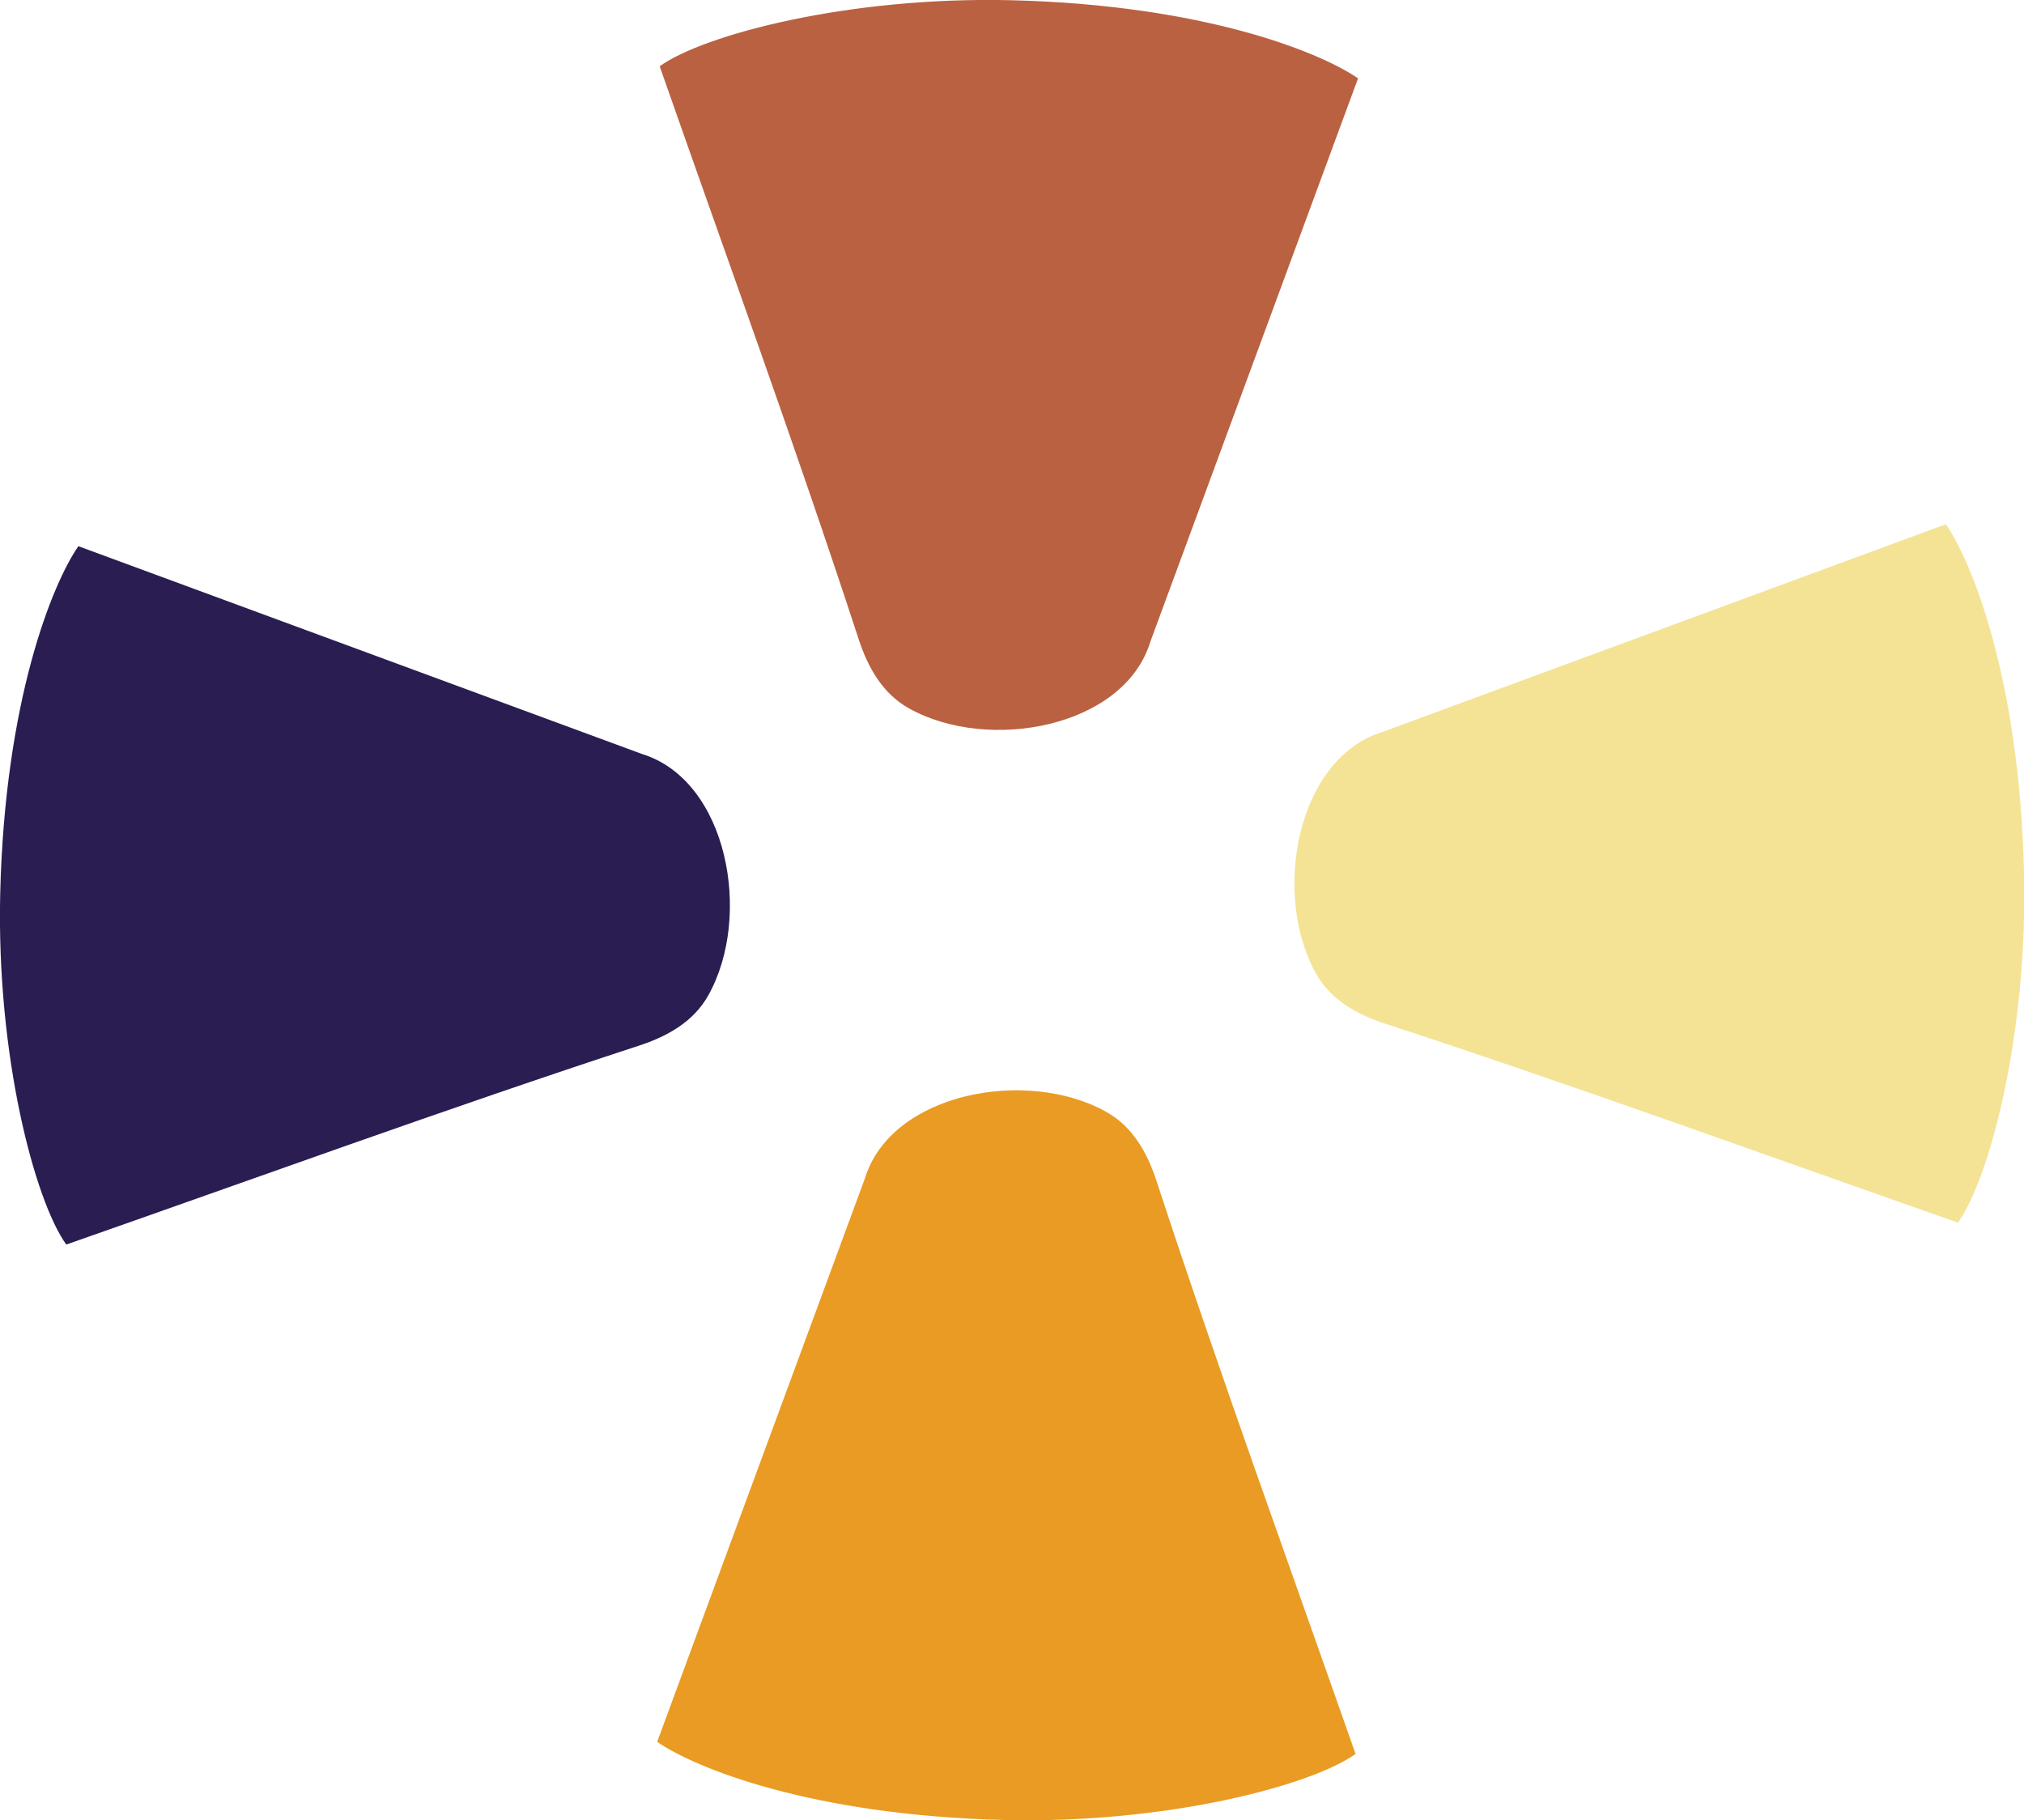
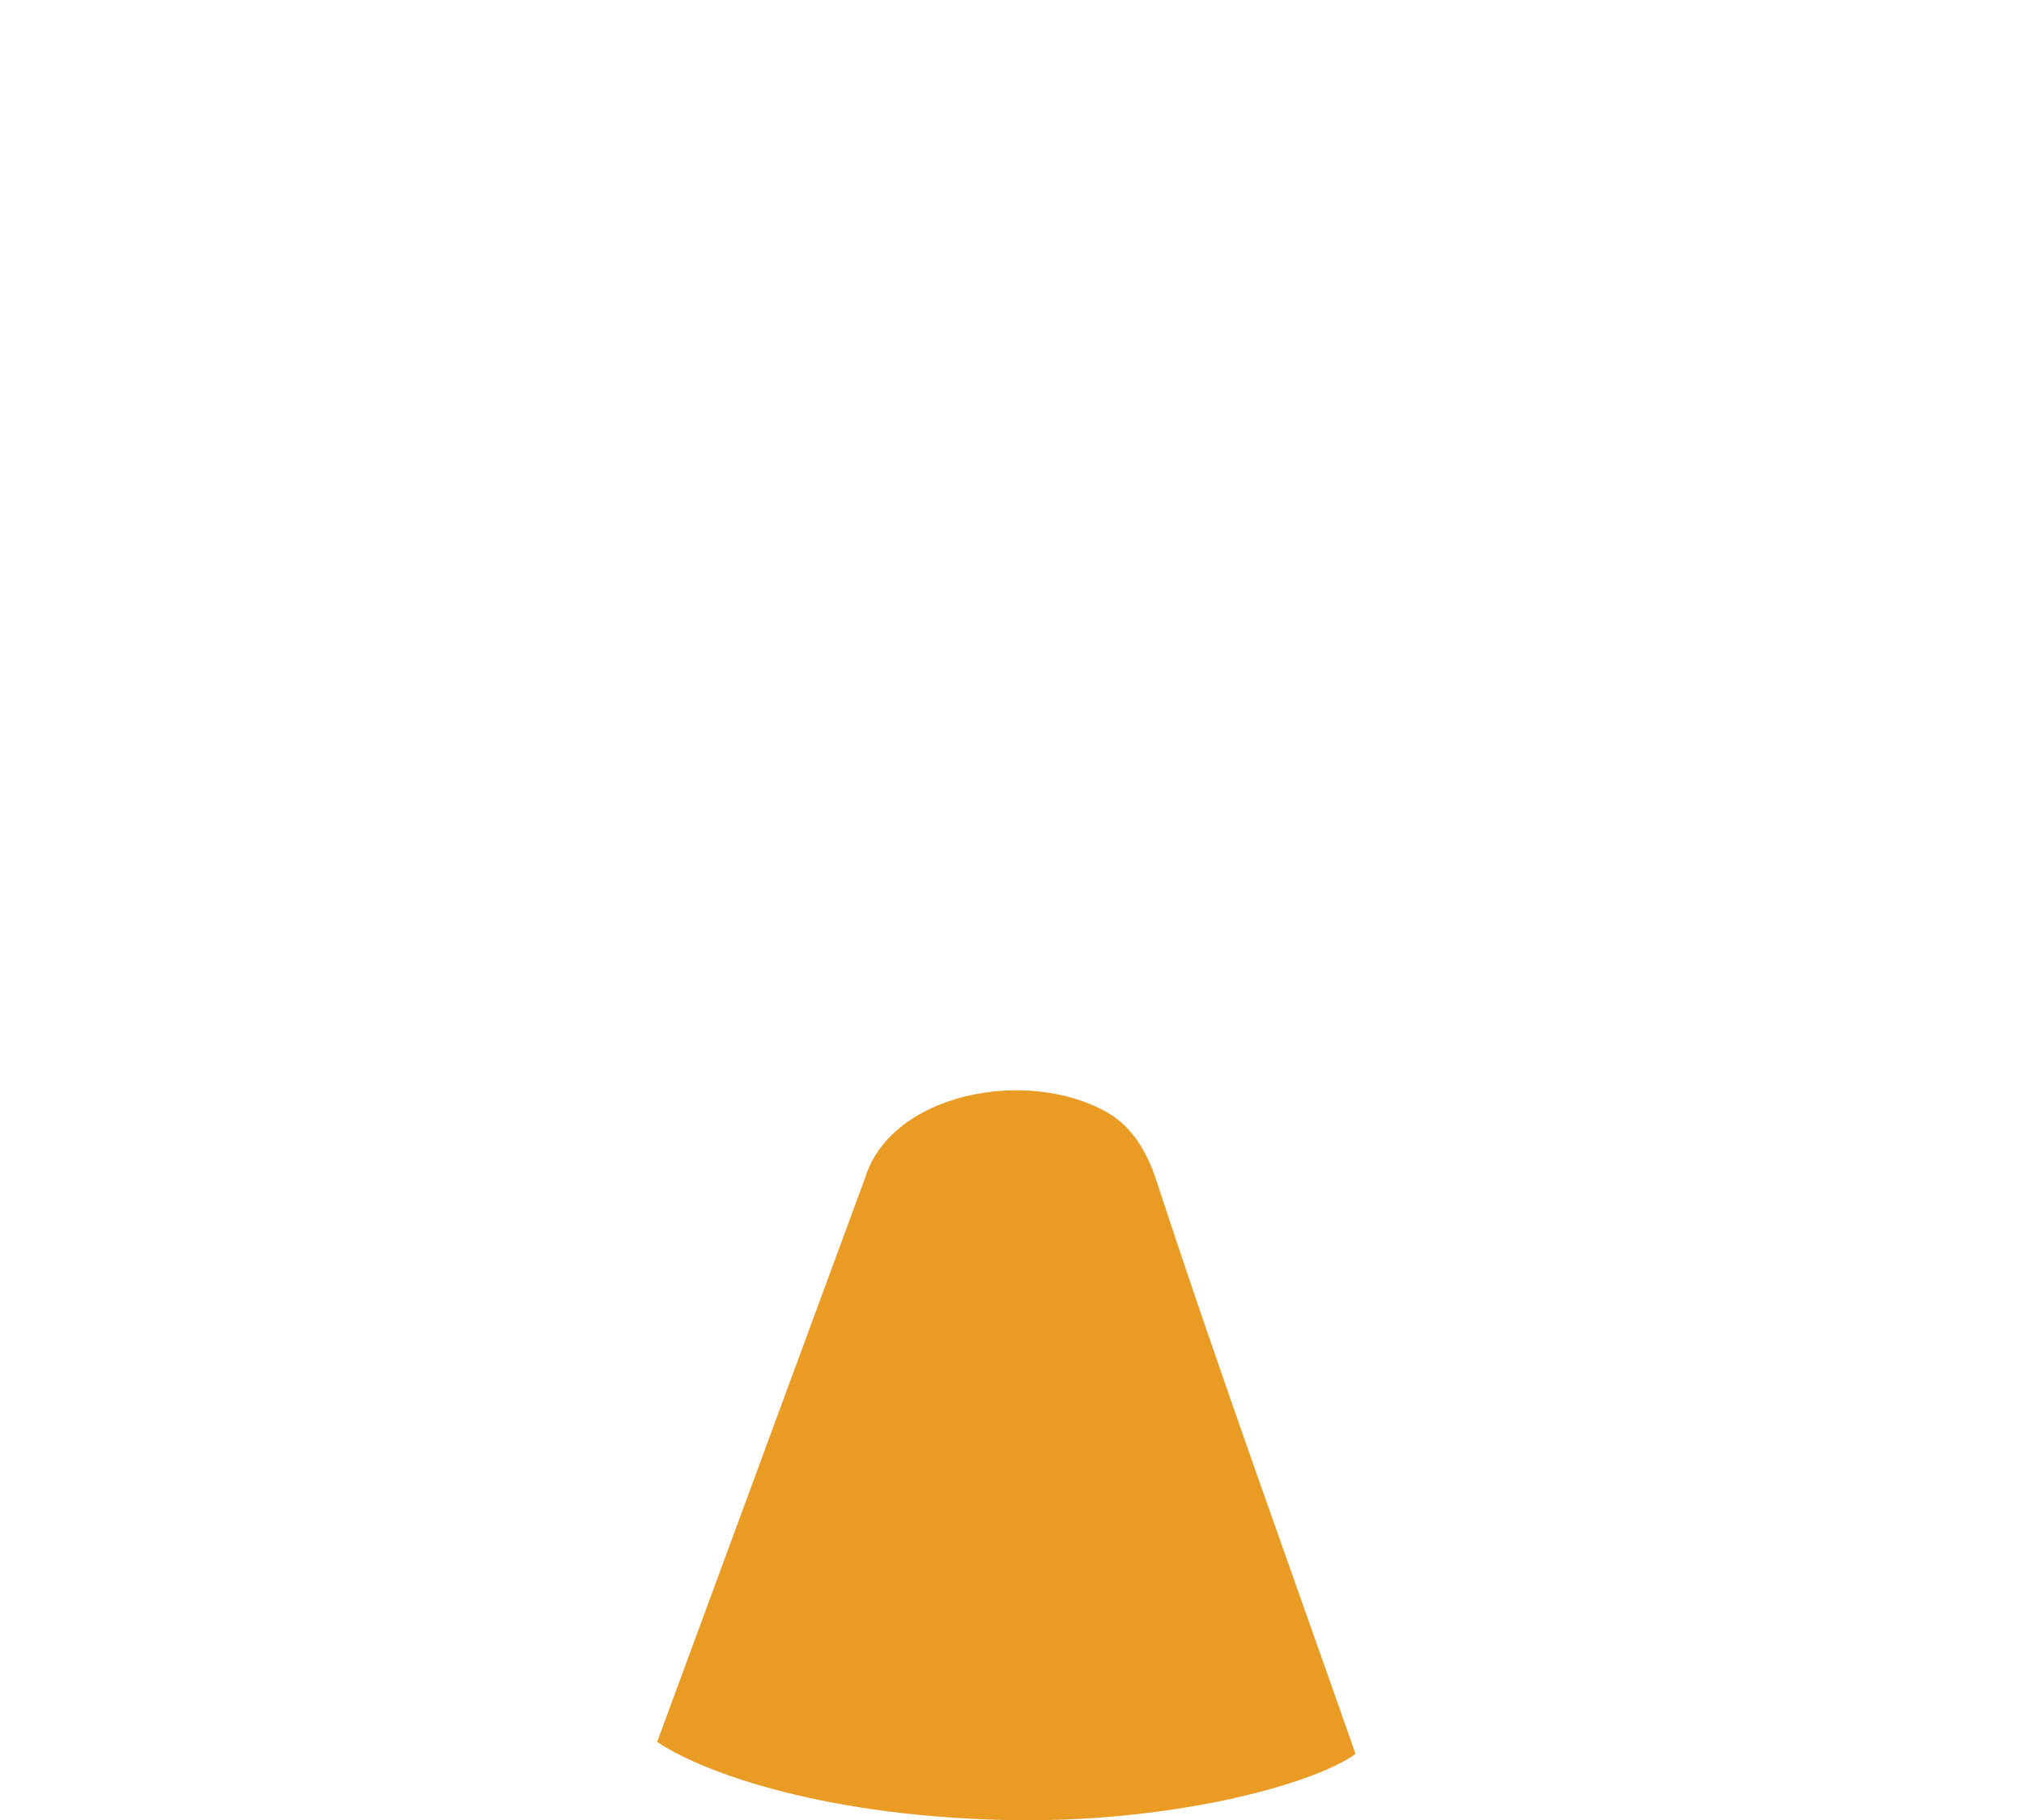
<svg xmlns="http://www.w3.org/2000/svg" id="Layer_1" viewBox="0 0 96.83 87.07">
  <defs>
    <style>.cls-1{fill:#e99b23;}.cls-2{fill:#291d52;}.cls-3{fill:#ba6141;}.cls-4{fill:#f4e395;}</style>
  </defs>
-   <path class="cls-3" d="M48.34.01c9.28.22,14.86,2.51,16.63,3.74l-9.94,26.96c-1.26,4.1-7.75,5.3-11.54,3.18-1.26-.7-1.97-1.95-2.42-3.34-3-9.17-6.49-18.75-9.51-27.38C33.66,1.66,40.58-.17,48.34.01Z" />
-   <path class="cls-4" d="M93.67,58.49c-8.63-3.02-18.21-6.51-27.38-9.51-1.4-.45-2.64-1.16-3.34-2.42-2.11-3.79-.92-10.27,3.18-11.54l26.96-9.94c1.23,1.77,3.52,7.35,3.74,16.63.19,7.76-1.65,14.67-3.16,16.78Z" />
  <path class="cls-1" d="M48.07,87.07c-9.28-.22-14.86-2.51-16.63-3.74l9.94-26.96c1.26-4.1,7.75-5.3,11.54-3.18,1.26.7,1.97,1.95,2.42,3.34,3,9.17,6.49,18.75,9.51,27.38-2.11,1.51-9.02,3.34-16.78,3.16Z" />
-   <path class="cls-2" d="M.01,42.76c.22-9.28,2.51-14.86,3.74-16.63l26.96,9.94c4.1,1.26,5.3,7.75,3.18,11.54-.7,1.26-1.95,1.97-3.34,2.42-9.17,3-18.75,6.49-27.38,9.51C1.66,57.43-.17,50.52.01,42.76Z" />
</svg>